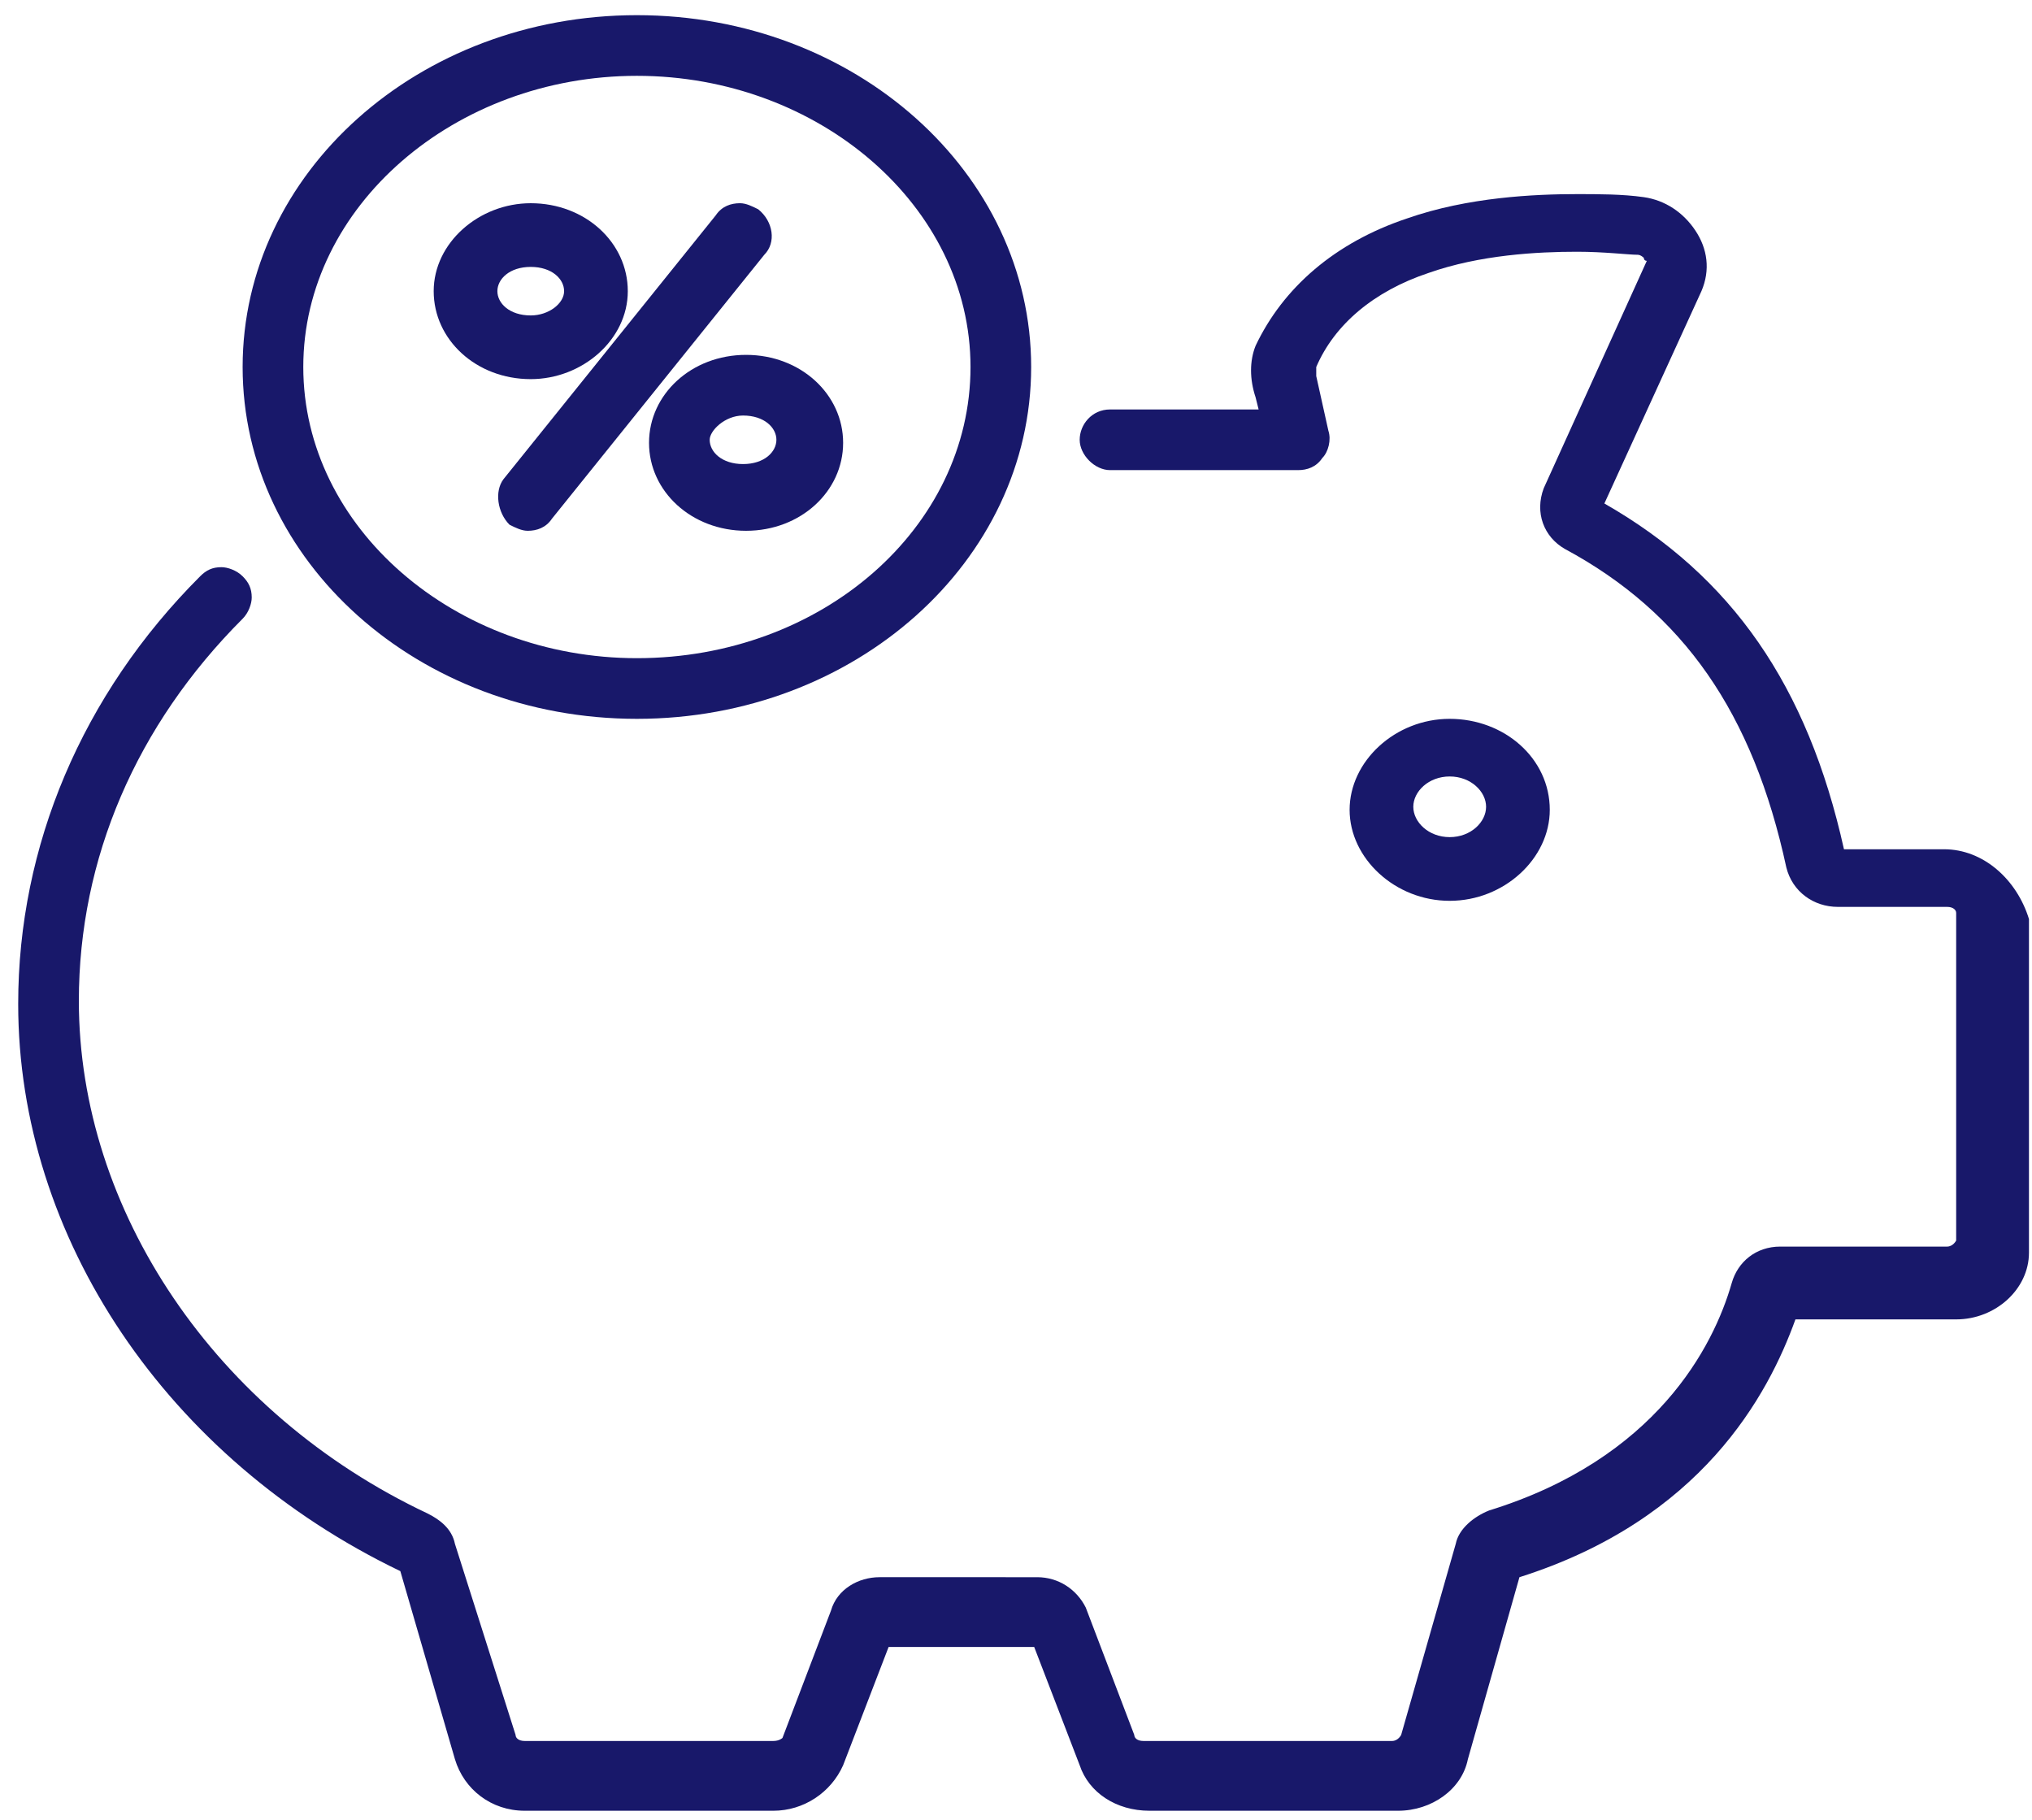
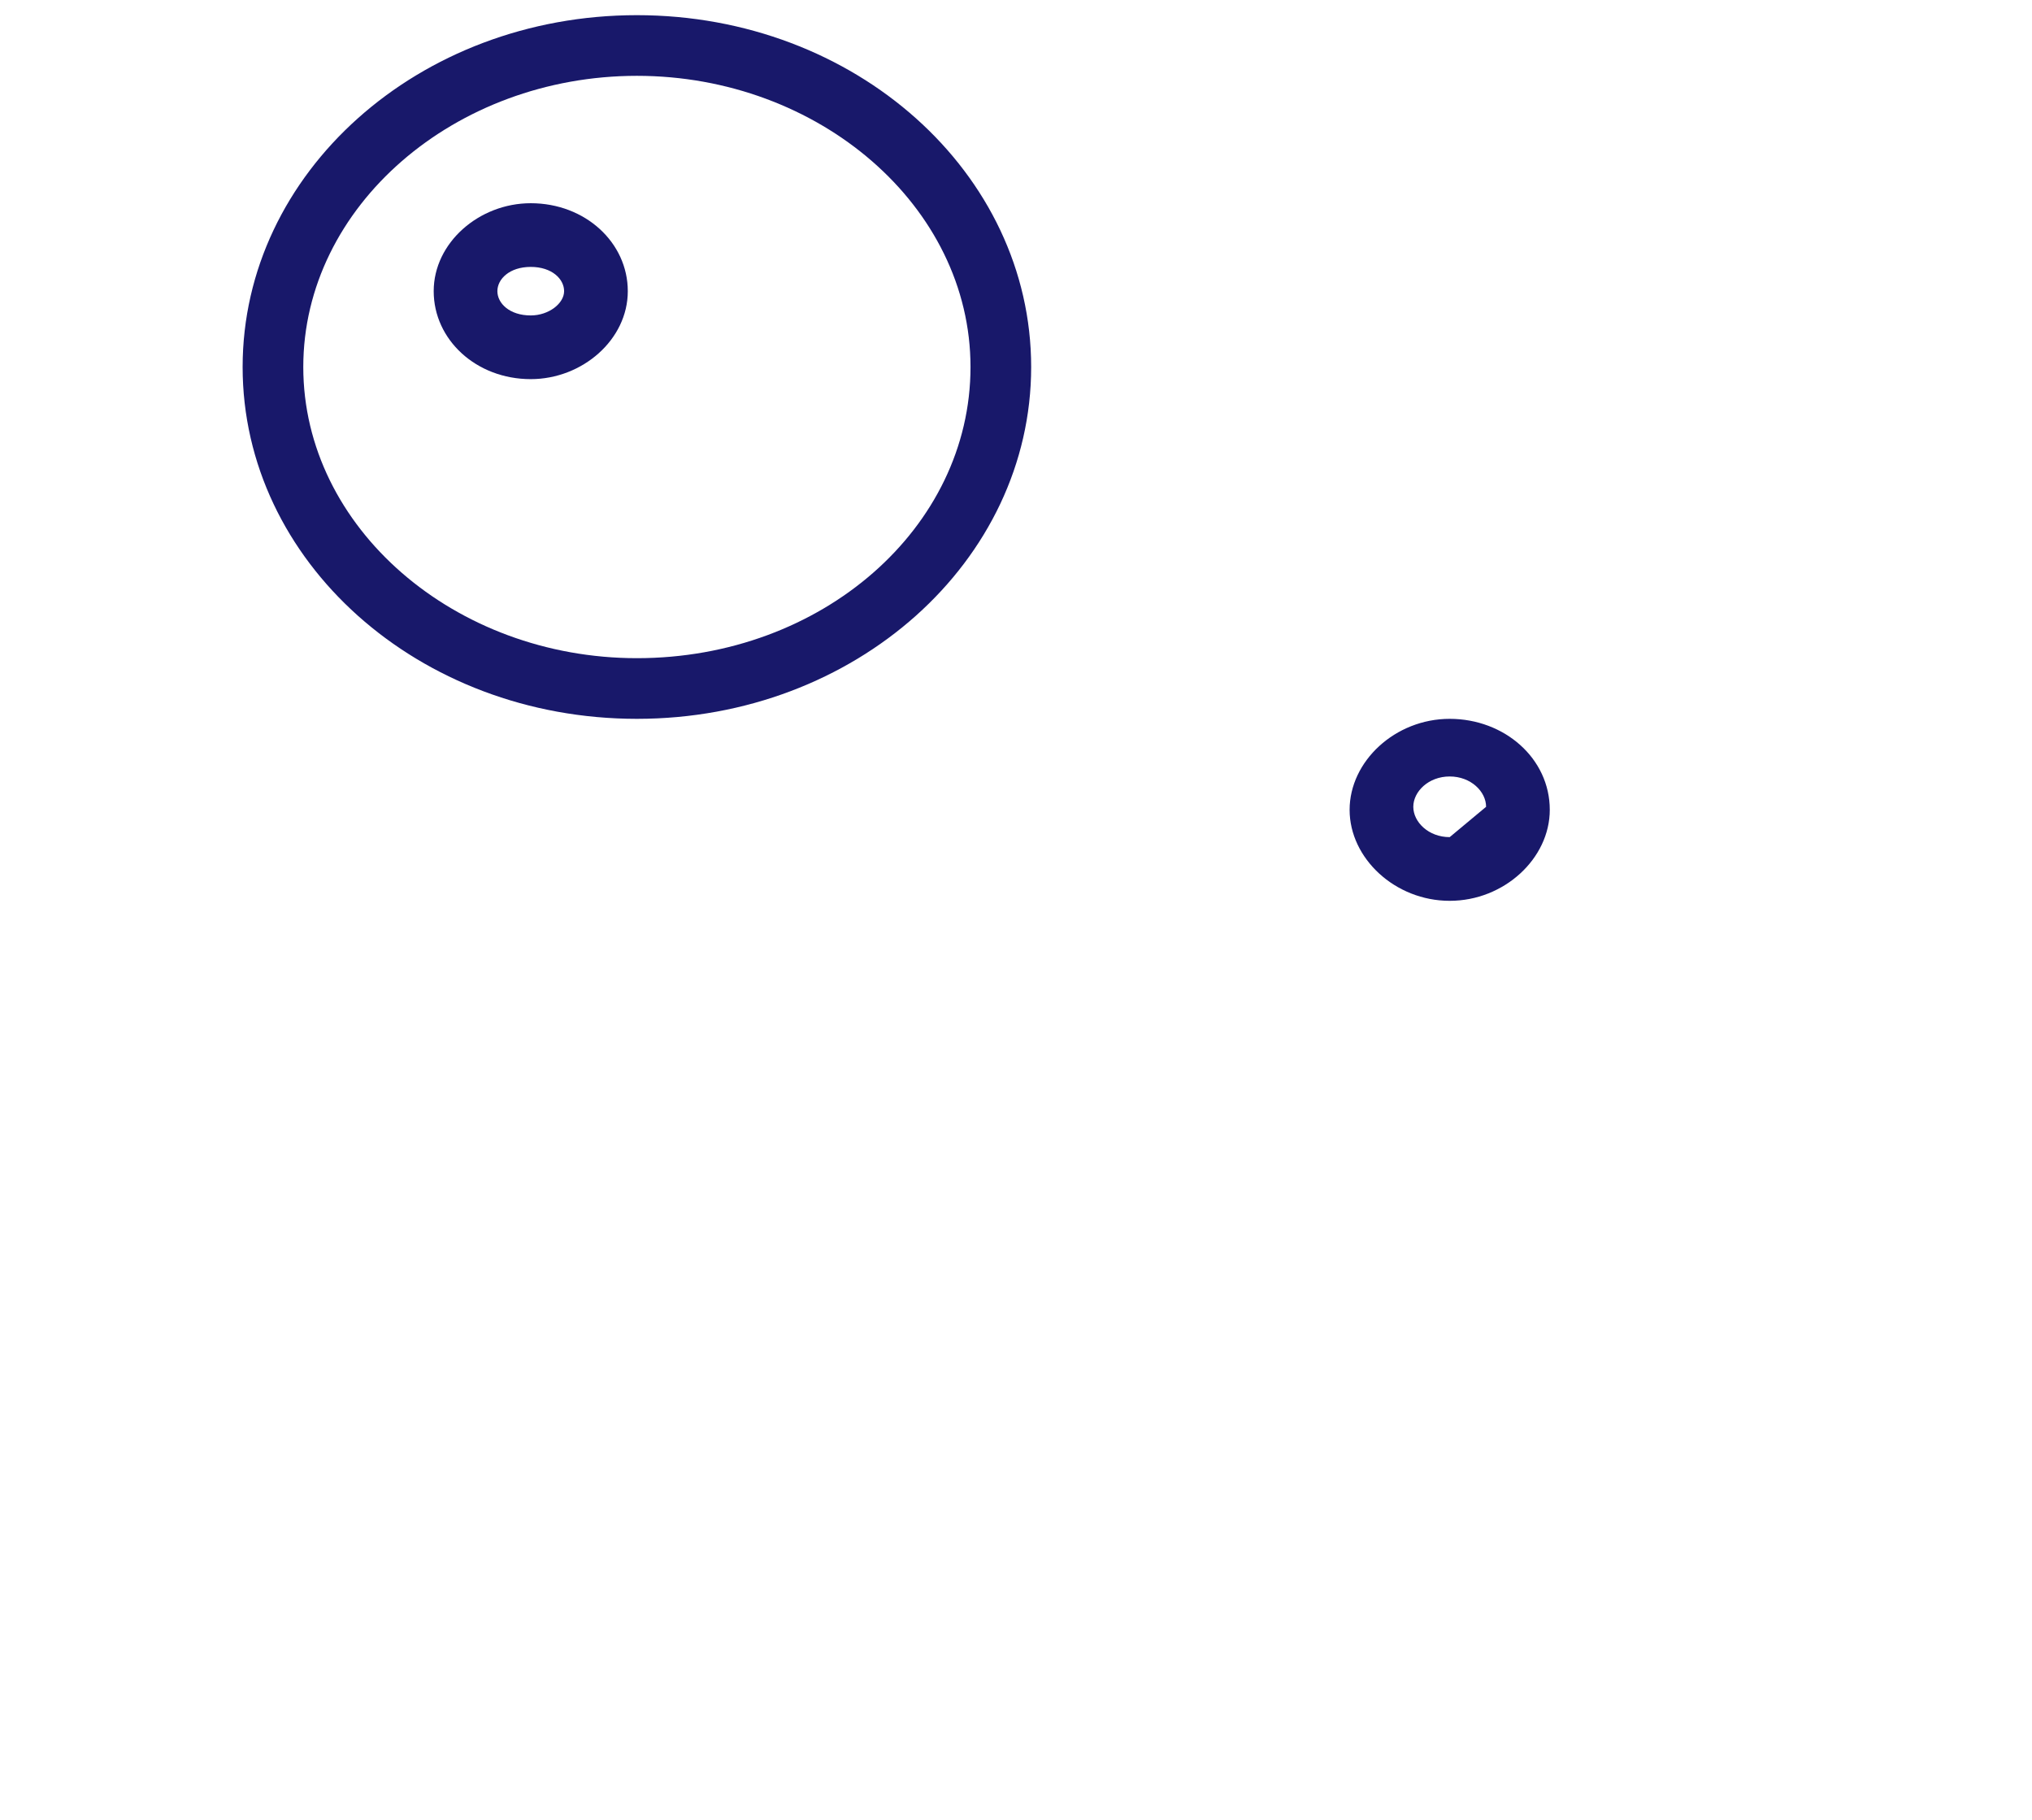
<svg xmlns="http://www.w3.org/2000/svg" version="1.1" id="Layer_1" x="0px" y="0px" width="67px" height="60px" viewBox="0 0 67 60" style="enable-background:new 0 0 67 60;" xml:space="preserve">
  <style type="text/css">
	.st0{fill:#18186A;}
</style>
  <g>
-     <path class="st0" d="M21.4,14.6c0,1.6,1.4,2.9,3.2,2.9s3.2-1.3,3.2-2.9s-1.4-2.9-3.2-2.9S21.4,13,21.4,14.6z M24.5,13.7   c0.7,0,1.1,0.4,1.1,0.8c0,0.4-0.4,0.8-1.1,0.8s-1.1-0.4-1.1-0.8C23.4,14.2,23.9,13.7,24.5,13.7z" />
-     <path class="st0" d="M16.8,17.3c0.2,0.1,0.4,0.2,0.6,0.2c0.3,0,0.6-0.1,0.8-0.4l7-8.7C25.6,8,25.5,7.3,25,6.9   c-0.2-0.1-0.4-0.2-0.6-0.2c-0.3,0-0.6,0.1-0.8,0.4l-7,8.7C16.3,16.2,16.4,16.9,16.8,17.3z" />
    <path class="st0" d="M21,23.7c7.2,0,13-5.2,13-11.6S28.2,0.5,21,0.5S8,5.7,8,12.1S13.8,23.7,21,23.7z M21,2.5c6,0,11,4.3,11,9.6   s-4.9,9.6-11,9.6c-6,0-11-4.3-11-9.6S15,2.5,21,2.5z" />
-     <path class="st0" d="M64.1,28h-3.3c-1.2-5.4-3.7-9-7.9-11.4l3.2-7c0.3-0.7,0.2-1.4-0.2-2c-0.4-0.6-1-1-1.7-1.1S52.7,6.4,52,6.4   c-1.4,0-3.6,0.1-5.6,0.8c-2.4,0.8-4.1,2.3-5,4.2c-0.2,0.5-0.2,1.1,0,1.7l0.1,0.4h-4.9c-0.6,0-1,0.5-1,1s0.5,1,1,1h6.2   c0.3,0,0.6-0.1,0.8-0.4c0.2-0.2,0.3-0.6,0.2-0.9l-0.4-1.8v-0.1c0-0.1,0-0.1,0-0.2c0.6-1.4,1.9-2.5,3.7-3.1c1.7-0.6,3.6-0.7,4.9-0.7   c0.9,0,1.7,0.1,2,0.1c0.1,0,0.2,0.1,0.2,0.1s0,0.1,0.1,0.1l-3.4,7.5c-0.3,0.8,0,1.6,0.7,2l0,0c3.9,2.1,6.2,5.4,7.3,10.5   c0.2,0.8,0.9,1.3,1.7,1.3h3.6c0.2,0,0.3,0.1,0.3,0.2v10.8c0,0-0.1,0.2-0.3,0.2h-5.5c-0.8,0-1.4,0.5-1.6,1.2c-0.6,2.1-2.5,5.8-8,7.5   c-0.5,0.2-1,0.6-1.1,1.1l-1.8,6.3c0,0-0.1,0.2-0.3,0.2h-8.2c-0.2,0-0.3-0.1-0.3-0.2L35.8,53c-0.3-0.6-0.9-1-1.6-1H29   c-0.7,0-1.4,0.4-1.6,1.1l-1.6,4.2c0,0-0.1,0.1-0.3,0.1h-8.2c-0.2,0-0.3-0.1-0.3-0.2l-2-6.3c-0.1-0.5-0.5-0.8-0.9-1   c-7-3.3-11.5-10-11.5-16.9c0-4.7,1.9-9.1,5.4-12.6c0.2-0.2,0.3-0.5,0.3-0.7c0-0.3-0.1-0.5-0.3-0.7s-0.5-0.3-0.7-0.3   c-0.3,0-0.5,0.1-0.7,0.3c-3.9,3.9-6,8.9-6,14.1c0,7.7,4.9,15,12.6,18.7L15,58c0.3,1,1.2,1.7,2.3,1.7h8.2c1,0,1.9-0.6,2.3-1.5   l1.5-3.9h4.8l1.5,3.9c0.3,0.9,1.2,1.5,2.3,1.5h8.2c1.1,0,2.1-0.7,2.3-1.7l1.7-6c6-1.9,8.2-6,9.1-8.5h5.3c1.3,0,2.4-1,2.4-2.2v-11   C66.5,29,65.4,28,64.1,28z" />
    <path class="st0" d="M17.5,12.5c1.7,0,3.2-1.3,3.2-2.9s-1.4-2.9-3.2-2.9c-1.7,0-3.2,1.3-3.2,2.9S15.7,12.5,17.5,12.5z M17.5,10.4   c-0.7,0-1.1-0.4-1.1-0.8c0-0.4,0.4-0.8,1.1-0.8s1.1,0.4,1.1,0.8S18.1,10.4,17.5,10.4z" />
-     <path class="st0" d="M51.1,26.7c0-1.7-1.5-3-3.3-3s-3.3,1.4-3.3,3s1.5,3,3.3,3S51.1,28.3,51.1,26.7z M47.8,27.6   c-0.7,0-1.2-0.5-1.2-1s0.5-1,1.2-1s1.2,0.5,1.2,1S48.5,27.6,47.8,27.6z" />
+     <path class="st0" d="M51.1,26.7c0-1.7-1.5-3-3.3-3s-3.3,1.4-3.3,3s1.5,3,3.3,3S51.1,28.3,51.1,26.7z M47.8,27.6   c-0.7,0-1.2-0.5-1.2-1s0.5-1,1.2-1s1.2,0.5,1.2,1z" />
  </g>
</svg>